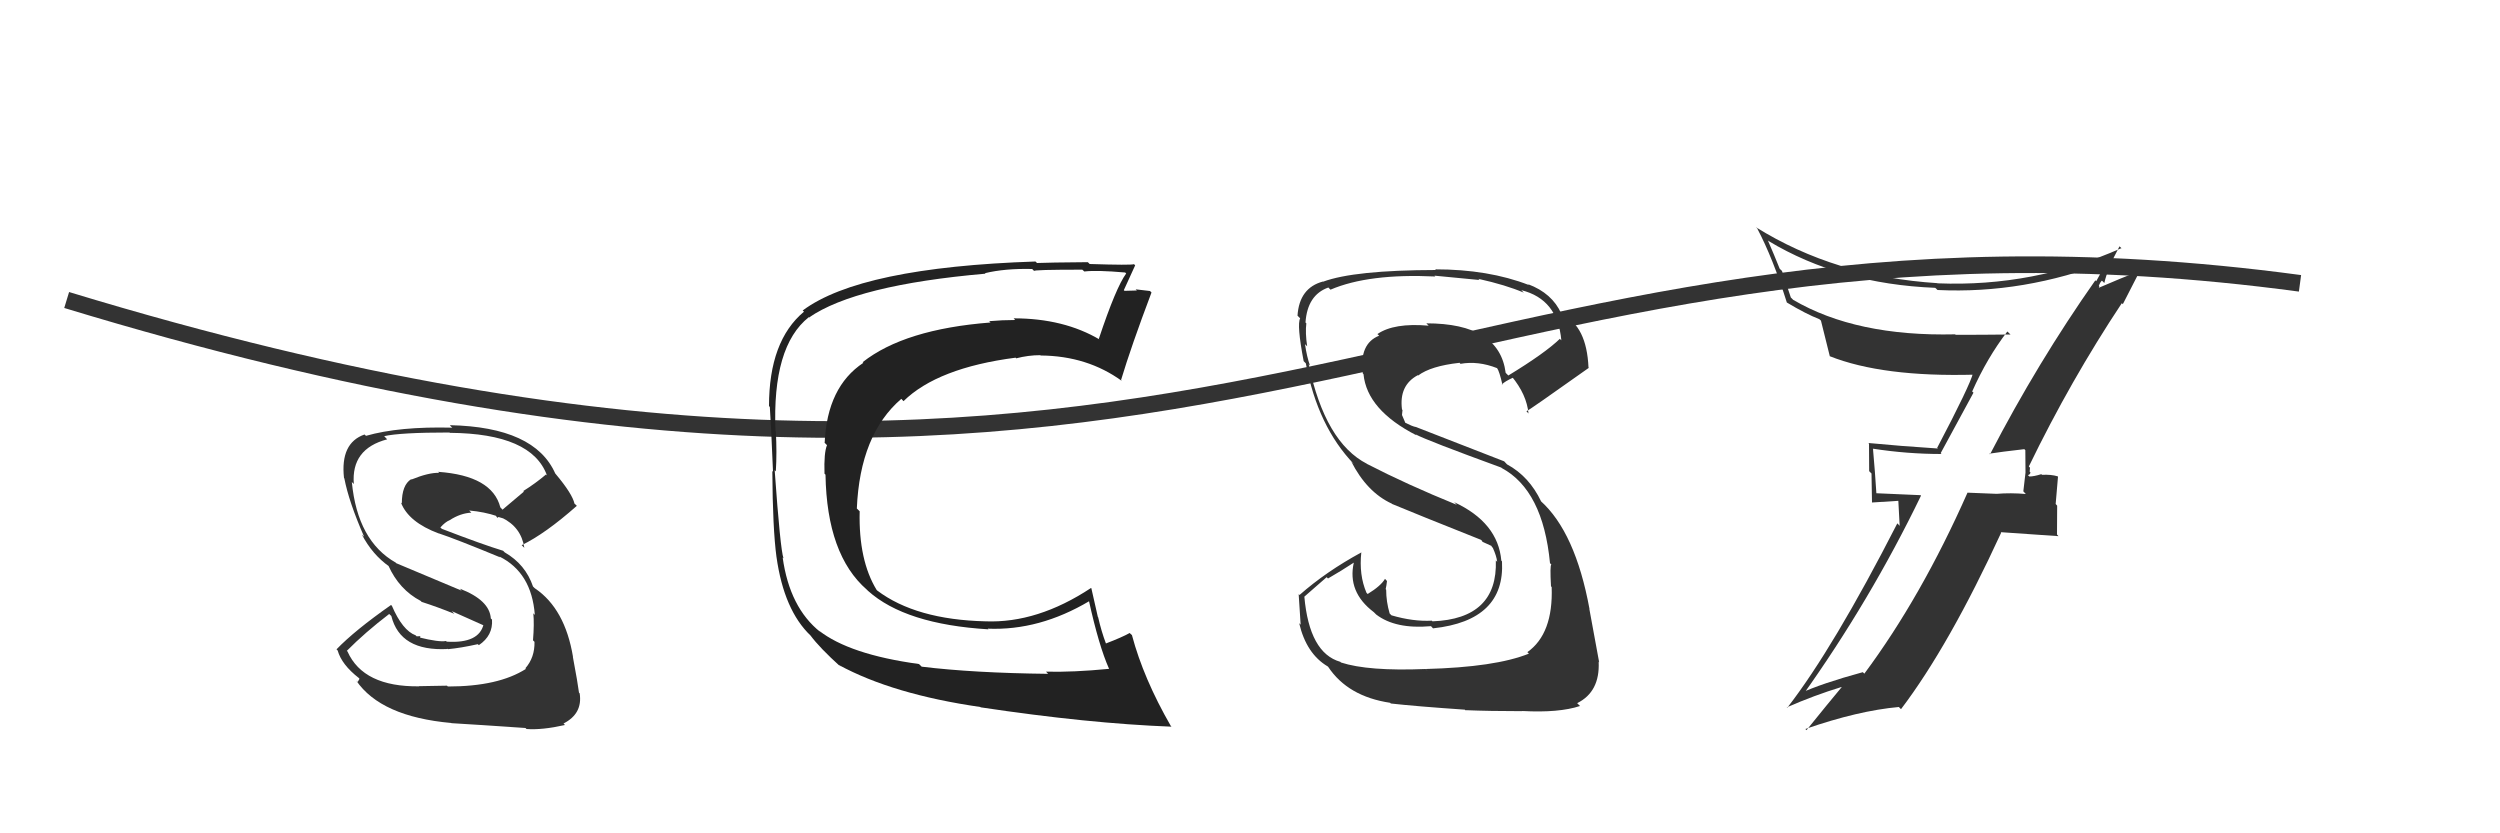
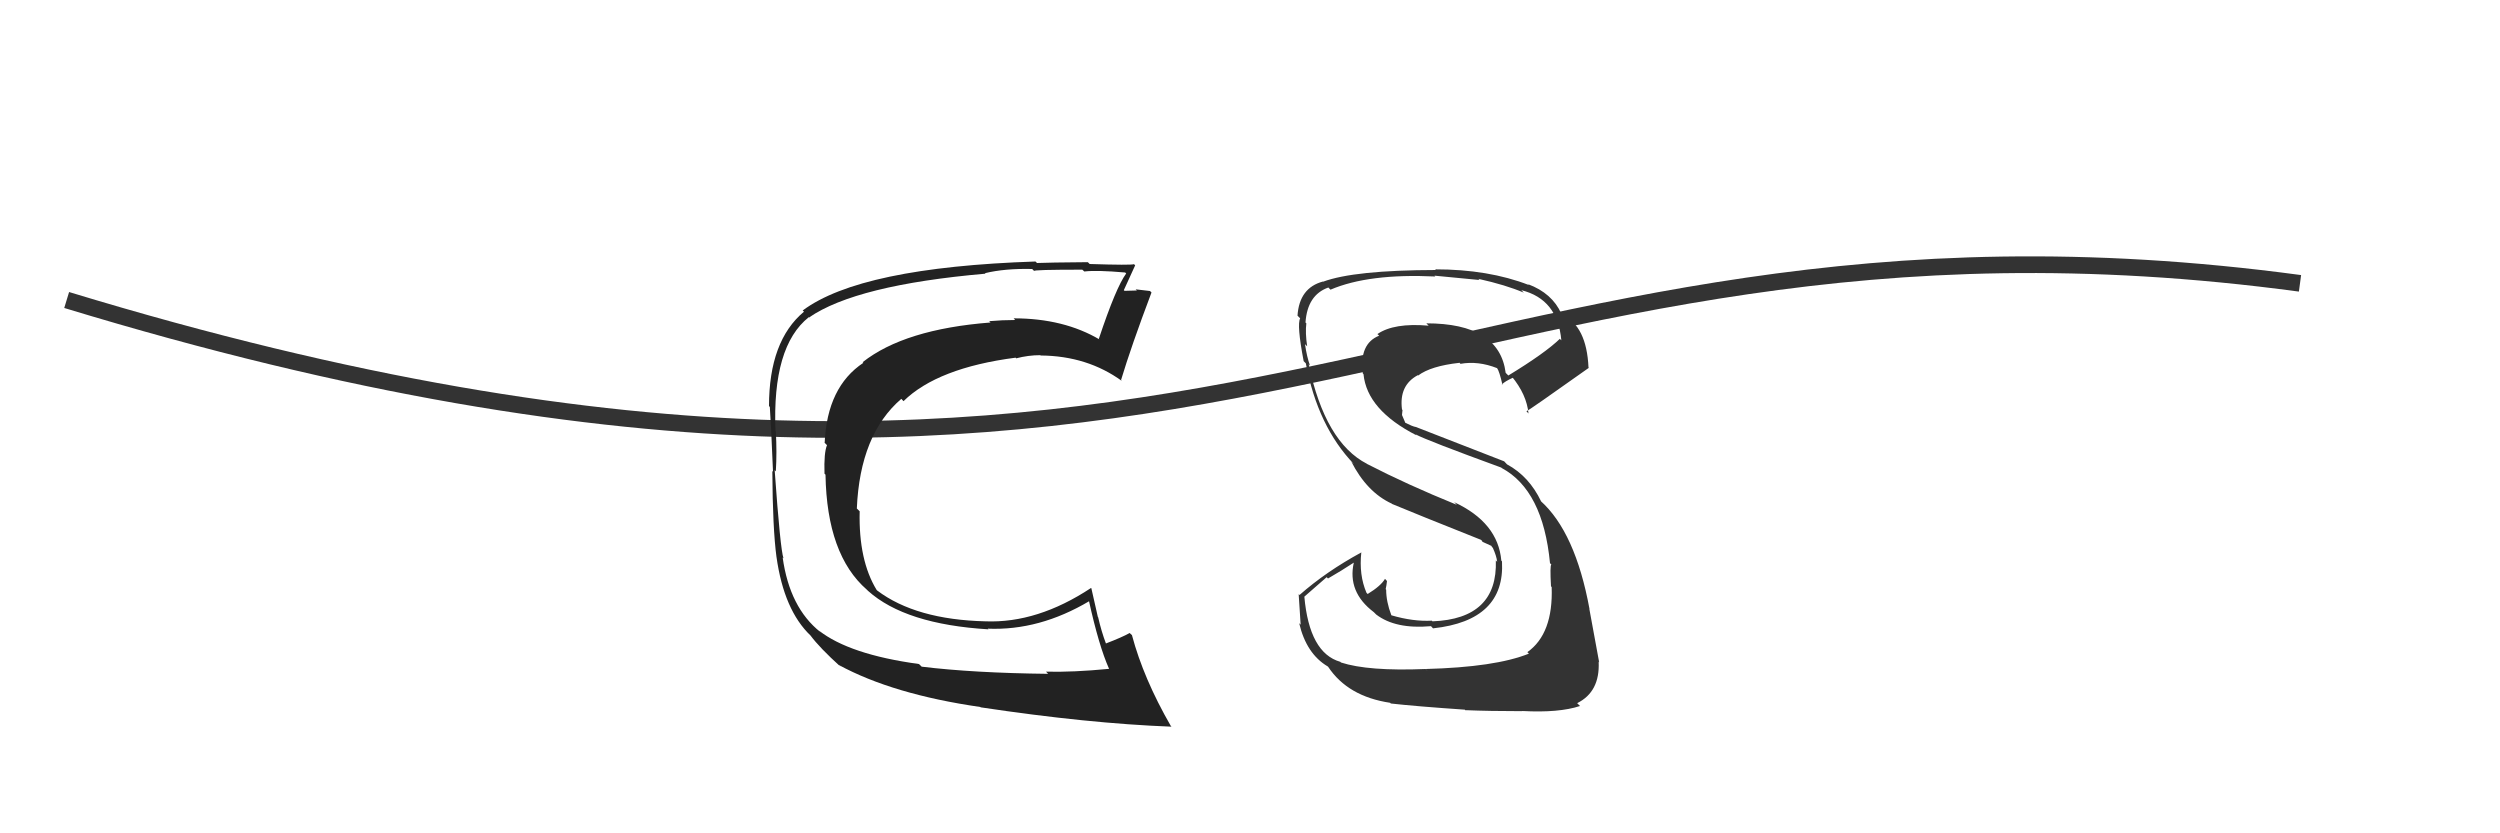
<svg xmlns="http://www.w3.org/2000/svg" width="150" height="50" viewBox="0,0,150,50">
-   <path fill="#333" d="M26.91 41.23L26.82 41.14L25.14 41.17L25.15 41.18Q21.80 41.22 20.85 39.09L20.70 38.94L20.81 39.05Q21.91 37.94 23.35 36.84L23.32 36.81L23.48 36.96Q24.01 39.09 26.86 38.94L26.78 38.85L26.88 38.95Q27.64 38.88 28.67 38.65L28.69 38.67L28.73 38.71Q29.59 38.13 29.52 37.17L29.55 37.20L29.45 37.11Q29.38 36.01 27.59 35.32L27.70 35.44L23.77 33.79L23.75 33.76Q21.45 32.46 21.11 28.92L21.24 29.05L21.23 29.04Q21.06 26.93 23.23 26.36L23.07 26.19L23.05 26.17Q24.00 25.95 26.97 25.95L27.13 26.11L26.99 25.97Q31.91 26.01 32.82 28.53L32.83 28.54L32.76 28.47Q32.12 29.01 31.40 29.46L31.43 29.50L30.15 30.58L30.02 30.44Q29.53 28.54 26.29 28.31L26.25 28.28L26.35 28.37Q25.72 28.35 24.69 28.77L24.66 28.74L24.67 28.75Q24.11 29.10 24.11 30.20L24.06 30.16L24.06 30.16Q24.51 31.33 26.33 32.01L26.39 32.07L26.32 32.00Q27.35 32.34 30.01 33.44L30.16 33.59L29.96 33.39Q31.90 34.35 32.09 36.90L32.05 36.85L32.00 36.80Q32.06 37.43 31.98 38.42L32.08 38.52L32.07 38.51Q32.09 39.45 31.52 40.10L31.48 40.05L31.56 40.13Q29.91 41.19 26.87 41.19ZM31.53 43.68L31.62 43.77L31.59 43.74Q32.53 43.81 33.90 43.50L33.79 43.39L33.81 43.41Q34.97 42.82 34.78 41.60L34.74 41.56L34.74 41.56Q34.67 41.00 34.37 39.40L34.40 39.43L34.38 39.41Q33.90 36.53 32.11 35.31L32.07 35.28L31.98 35.19Q31.53 33.86 30.28 33.14L30.18 33.04L30.17 33.04Q28.98 32.68 26.51 31.73L26.45 31.67L26.42 31.65Q26.71 31.32 26.98 31.21L26.91 31.14L26.98 31.21Q27.63 30.79 28.28 30.76L28.28 30.76L28.15 30.63Q29.06 30.71 29.83 30.97L29.66 30.81L29.84 31.07L29.91 31.02L30.18 31.10L30.04 31.00L30.11 31.06Q31.27 31.62 31.46 32.87L31.43 32.84L31.30 32.71Q32.71 32.03 34.61 30.35L34.53 30.27L34.47 30.22Q34.34 29.63 33.35 28.45L33.30 28.39L33.32 28.42Q32.09 25.62 26.99 25.51L27.06 25.59L27.14 25.66Q23.94 25.58 21.96 26.15L21.85 26.05L21.87 26.07Q20.41 26.58 20.64 28.68L20.74 28.78L20.66 28.70Q20.93 30.11 21.85 32.21L21.68 32.04L21.71 32.07Q22.34 33.28 23.37 34.00L23.42 34.05L23.30 33.93Q23.95 35.38 25.25 36.06L25.31 36.13L25.29 36.11Q26.31 36.44 27.26 36.83L27.11 36.67L29.17 37.59L29.02 37.44Q28.75 38.62 26.81 38.50L26.83 38.52L26.76 38.46Q26.35 38.54 25.13 38.24L25.20 38.30L25.22 38.17L25.00 38.18L24.94 38.12Q24.15 37.83 23.51 36.34L23.47 36.31L23.46 36.30Q21.29 37.82 20.19 38.96L20.24 39.01L20.26 39.03Q20.50 39.88 21.53 40.68L21.57 40.73L21.46 40.92L21.37 40.83Q22.85 43.00 27.08 43.38L26.99 43.29L27.09 43.39Q28.30 43.46 31.53 43.68Z" />
-   <path fill="#333" d="M85.66 40.27L85.57 40.18L85.53 40.14Q82.09 40.28 80.46 39.75L80.42 39.71L80.42 39.71Q78.56 39.18 78.26 35.79L78.26 35.80L79.60 34.63L79.68 34.71Q80.48 34.25 81.24 33.75L81.08 33.59L81.23 33.75Q80.83 35.52 82.43 36.73L82.50 36.80L82.57 36.87Q83.73 37.76 85.86 37.57L85.99 37.71L85.99 37.70Q90.31 37.23 90.12 33.69L90.11 33.67L90.08 33.64Q89.88 31.35 87.25 30.13L87.34 30.22L87.41 30.29Q84.39 29.06 82.03 27.84L82.03 27.85L82.02 27.83Q79.51 26.54 78.52 21.86L78.55 21.89L78.60 21.94Q78.41 21.41 78.30 20.65L78.25 20.60L78.43 20.78Q78.31 19.97 78.38 19.40L78.41 19.43L78.33 19.35Q78.44 17.70 79.70 17.25L79.67 17.22L79.83 17.38Q82.12 16.40 86.12 16.59L86.13 16.60L86.07 16.54Q87.97 16.73 88.77 16.80L88.69 16.72L88.70 16.73Q90.36 17.10 91.43 17.56L91.28 17.41L91.28 17.41Q93.46 17.95 93.68 20.42L93.65 20.39L93.59 20.33Q92.70 21.19 90.50 22.53L90.36 22.39L90.34 22.37Q89.96 19.40 85.58 19.40L85.65 19.47L85.72 19.54Q83.64 19.36 82.65 20.04L82.64 20.04L82.75 20.14Q81.54 20.62 81.77 22.41L81.69 22.32L81.81 22.45Q82.02 24.60 84.99 26.12L84.97 26.10L84.93 26.06Q85.60 26.42 90.09 28.06L90.02 27.99L90.10 28.08Q92.58 29.41 93.00 33.79L93.00 33.79L93.08 33.87Q92.99 33.93 93.06 35.18L93.17 35.29L93.10 35.22Q93.20 38.03 91.64 39.13L91.71 39.19L91.73 39.22Q89.72 40.03 85.54 40.14ZM88.01 42.69L87.85 42.53L87.93 42.61Q89.36 42.67 91.34 42.67L91.39 42.72L91.33 42.66Q93.54 42.78 94.80 42.36L94.65 42.21L94.63 42.19Q96.00 41.51 95.92 39.72L95.85 39.65L95.95 39.74Q95.74 38.59 95.36 36.53L95.54 36.71L95.37 36.54Q94.52 31.92 92.43 30.05L92.49 30.12L92.47 30.09Q91.75 28.58 90.42 27.86L90.25 27.68L84.93 25.61L84.95 25.62Q84.76 25.59 84.30 25.36L84.32 25.37L84.12 24.90L84.15 24.60L84.12 24.57Q83.93 23.12 85.07 22.51L85.13 22.57L85.09 22.53Q85.85 21.96 87.56 21.77L87.54 21.74L87.63 21.83Q88.69 21.64 89.83 22.09L89.94 22.20L89.82 22.08Q89.96 22.26 90.15 23.10L90.07 23.02L90.12 23.06Q90.28 22.89 90.78 22.66L90.73 22.61L90.70 22.58Q91.60 23.67 91.71 24.81L91.59 24.68L91.58 24.68Q91.68 24.66 95.33 22.07L95.41 22.15L95.31 22.05Q95.20 19.57 93.75 18.89L93.64 18.78L93.68 18.82Q93.13 17.59 91.68 17.05L91.63 16.99L91.73 17.10Q89.31 16.16 86.11 16.16L86.24 16.29L86.15 16.20Q81.25 16.21 79.39 16.90L79.45 16.97L79.38 16.89Q77.96 17.27 77.85 18.94L77.89 18.98L78.01 19.10Q77.80 19.47 78.22 21.67L78.25 21.70L78.35 21.80Q79.07 25.60 81.24 27.85L81.13 27.75L81.07 27.68Q82.01 29.53 83.51 30.22L83.55 30.26L83.53 30.24Q84.94 30.83 88.86 32.39L88.94 32.47L88.93 32.50L89.50 32.76L89.50 32.80L89.57 32.87Q89.79 33.36 89.83 33.70L89.83 33.71L89.75 33.62Q89.87 37.13 85.95 37.28L85.96 37.29L85.91 37.24Q84.79 37.30 83.49 36.92L83.48 36.91L83.38 36.81Q83.17 36.10 83.17 35.38L83.07 35.28L83.14 35.35Q83.19 35.13 83.22 34.86L83.19 34.83L83.10 34.73Q82.86 35.15 82.06 35.64L81.88 35.46L81.99 35.57Q81.53 34.50 81.68 33.13L81.58 33.03L81.69 33.14Q79.57 34.29 77.97 35.70L78.02 35.75L77.92 35.65Q77.97 36.46 78.04 37.49L78.12 37.56L77.95 37.39Q78.38 39.23 79.67 39.99L79.68 40.00L79.69 40.01Q80.87 41.79 83.42 42.17L83.39 42.15L83.45 42.21Q84.96 42.38 87.89 42.58Z" />
+   <path fill="#333" d="M85.66 40.27L85.57 40.18L85.53 40.14Q82.09 40.28 80.46 39.75L80.42 39.71L80.42 39.71Q78.56 39.18 78.26 35.79L78.26 35.80L79.60 34.63L79.68 34.71Q80.48 34.25 81.24 33.75L81.08 33.59L81.23 33.75Q80.83 35.52 82.43 36.73L82.50 36.80L82.57 36.87Q83.73 37.76 85.86 37.57L85.99 37.71L85.99 37.70Q90.31 37.23 90.12 33.69L90.11 33.67L90.08 33.64Q89.88 31.35 87.25 30.13L87.34 30.22L87.41 30.29Q84.39 29.06 82.03 27.84L82.03 27.85L82.02 27.83Q79.51 26.54 78.52 21.86L78.55 21.89L78.60 21.94Q78.41 21.41 78.30 20.65L78.25 20.60L78.43 20.78Q78.31 19.97 78.38 19.40L78.41 19.43L78.33 19.35Q78.44 17.70 79.70 17.25L79.67 17.22L79.83 17.38Q82.12 16.40 86.12 16.59L86.13 16.60L86.07 16.54Q87.97 16.73 88.77 16.80L88.69 16.72L88.70 16.73Q90.36 17.10 91.43 17.56L91.28 17.41L91.28 17.41Q93.46 17.95 93.68 20.42L93.65 20.39L93.59 20.33Q92.70 21.19 90.50 22.53L90.36 22.39L90.34 22.37Q89.96 19.40 85.58 19.40L85.65 19.47L85.72 19.54Q83.64 19.36 82.65 20.04L82.64 20.04L82.75 20.14Q81.54 20.62 81.77 22.41L81.69 22.32L81.81 22.45Q82.02 24.60 84.99 26.12L84.97 26.10L84.93 26.06Q85.60 26.42 90.09 28.06L90.02 27.99L90.10 28.08Q92.58 29.41 93.00 33.79L93.00 33.79L93.08 33.87Q92.99 33.93 93.06 35.18L93.17 35.29L93.10 35.22Q93.20 38.03 91.64 39.13L91.71 39.19L91.73 39.22Q89.72 40.03 85.54 40.14ZM88.01 42.69L87.85 42.53L87.93 42.61Q89.36 42.67 91.34 42.67L91.39 42.72L91.33 42.66Q93.54 42.78 94.80 42.36L94.65 42.21L94.63 42.19Q96.00 41.51 95.92 39.72L95.85 39.65L95.95 39.74Q95.74 38.59 95.36 36.53L95.54 36.71L95.37 36.54Q94.52 31.92 92.43 30.05L92.49 30.12L92.47 30.09Q91.75 28.58 90.42 27.86L90.25 27.68L84.93 25.61L84.95 25.62Q84.76 25.59 84.30 25.36L84.32 25.37L84.12 24.90L84.15 24.60L84.12 24.57Q83.93 23.12 85.07 22.51L85.13 22.57L85.09 22.53Q85.85 21.96 87.56 21.77L87.54 21.74L87.63 21.83Q88.69 21.64 89.83 22.09L89.94 22.20L89.82 22.08Q89.96 22.26 90.15 23.10L90.07 23.02L90.12 23.06Q90.28 22.89 90.78 22.66L90.73 22.61L90.70 22.58Q91.60 23.67 91.71 24.81L91.59 24.68L91.58 24.68Q91.68 24.66 95.33 22.07L95.41 22.15L95.31 22.05Q95.20 19.57 93.75 18.89L93.64 18.78L93.68 18.82Q93.13 17.59 91.68 17.05L91.63 16.99L91.73 17.10Q89.31 16.16 86.11 16.16L86.24 16.29L86.15 16.20Q81.25 16.21 79.39 16.90L79.45 16.97L79.38 16.89Q77.96 17.27 77.85 18.94L77.89 18.98L78.01 19.10Q77.80 19.47 78.22 21.67L78.25 21.70L78.35 21.80Q79.07 25.60 81.24 27.85L81.13 27.75L81.07 27.68Q82.01 29.53 83.51 30.22L83.55 30.26L83.53 30.24Q84.94 30.83 88.86 32.39L88.94 32.47L88.93 32.50L89.50 32.76L89.50 32.80L89.57 32.87Q89.79 33.36 89.83 33.70L89.83 33.71L89.75 33.62Q89.87 37.13 85.95 37.28L85.96 37.29L85.91 37.24Q84.79 37.30 83.49 36.92L83.48 36.91Q83.17 36.10 83.17 35.38L83.07 35.28L83.14 35.35Q83.19 35.13 83.22 34.86L83.19 34.83L83.10 34.73Q82.86 35.15 82.06 35.64L81.88 35.46L81.99 35.57Q81.53 34.50 81.68 33.13L81.58 33.03L81.69 33.14Q79.57 34.29 77.97 35.70L78.02 35.75L77.92 35.65Q77.97 36.46 78.04 37.49L78.12 37.56L77.95 37.39Q78.38 39.23 79.67 39.99L79.68 40.00L79.69 40.01Q80.87 41.79 83.42 42.17L83.39 42.15L83.45 42.21Q84.96 42.38 87.89 42.58Z" />
  <path d="M4 18 C73 39,86 10,138 17" stroke="#333" fill="none" />
  <path fill="#222" d="M55.24 39.94L55.20 39.90L55.13 39.84Q50.96 39.27 49.13 37.83L49.31 38.00L49.22 37.92Q47.38 36.46 46.96 33.45L47.06 33.55L47.01 33.50Q46.82 32.97 46.48 28.21L46.57 28.30L46.55 28.28Q46.62 27.14 46.55 25.88L46.52 25.85L46.53 25.87Q46.32 20.78 48.53 19.03L48.65 19.15L48.54 19.05Q51.36 17.10 59.13 16.42L59.11 16.40L59.10 16.39Q60.30 16.10 61.93 16.14L62.07 16.28L62.05 16.26Q61.97 16.18 64.94 16.18L64.96 16.20L65.06 16.29Q65.80 16.20 67.51 16.35L67.49 16.33L67.57 16.41Q66.96 17.24 65.93 20.33L66.00 20.40L65.99 20.38Q63.83 19.10 60.82 19.10L60.80 19.08L60.91 19.20Q60.15 19.20 59.35 19.27L59.39 19.31L59.43 19.35Q54.27 19.75 51.76 21.73L51.79 21.76L51.80 21.77Q49.63 23.21 49.48 26.56L49.46 26.55L49.62 26.71Q49.43 27.16 49.47 28.42L49.53 28.48L49.53 28.48Q49.61 33.29 52.01 35.38L52.00 35.37L52.08 35.45Q54.32 37.46 59.31 37.76L59.19 37.65L59.26 37.72Q62.36 37.85 65.37 36.06L65.35 36.04L65.33 36.02Q65.93 38.75 66.54 40.12L66.66 40.24L66.55 40.13Q64.39 40.34 62.76 40.30L62.84 40.38L62.89 40.43Q58.42 40.38 55.30 40.00ZM70.25 43.57L70.32 43.63L70.25 43.56Q68.61 40.71 67.92 38.12L67.93 38.12L67.78 37.98Q67.34 38.23 66.35 38.61L66.48 38.73L66.36 38.62Q66.08 37.88 65.89 37.04L65.87 37.01L65.48 35.29L65.46 35.28Q62.25 37.40 59.13 37.28L59.08 37.24L59.13 37.28Q54.95 37.18 52.63 35.43L52.61 35.41L52.60 35.40Q51.51 33.62 51.58 30.69L51.59 30.69L51.41 30.51Q51.60 26.06 54.08 23.93L54.05 23.90L54.21 24.07Q56.25 22.07 60.94 21.46L60.96 21.49L60.97 21.50Q61.70 21.31 62.42 21.31L62.52 21.41L62.44 21.33Q65.24 21.35 67.33 22.87L67.24 22.78L67.26 22.81Q67.87 20.78 69.09 17.55L68.95 17.41L69.00 17.46Q68.69 17.42 68.14 17.36L68.23 17.45L68.21 17.43Q67.73 17.45 67.47 17.45L67.48 17.46L67.43 17.41Q67.65 16.91 68.11 15.92L68.06 15.87L68.04 15.85Q67.88 15.92 65.38 15.84L65.39 15.85L65.27 15.73Q62.87 15.75 62.22 15.78L62.13 15.69L62.13 15.69Q51.63 16.04 48.16 18.63L48.16 18.63L48.24 18.70Q46.14 20.45 46.14 24.37L46.17 24.39L46.19 24.42Q46.27 25.60 46.38 28.30L46.30 28.22L46.34 28.26Q46.36 31.71 46.59 33.43L46.63 33.46L46.59 33.42Q47.04 36.62 48.64 38.14L48.63 38.13L48.63 38.13Q49.18 38.87 50.44 40.01L50.42 40.00L50.33 39.90Q53.57 41.66 58.82 42.42L58.98 42.57L58.84 42.44Q65.29 43.41 70.28 43.60Z" />
-   <path fill="#333" d="M119.23 27.09L119.32 27.18L119.36 27.22Q120.05 27.11 121.46 26.95L121.50 26.99L121.52 27.01Q121.53 27.71 121.53 28.36L121.53 28.36L121.40 29.48L121.55 29.64Q120.64 29.56 119.80 29.63L119.87 29.71L119.80 29.63Q118.88 29.59 118.05 29.56L118.20 29.71L118.05 29.56Q115.28 35.82 111.86 40.42L111.89 40.45L111.77 40.33Q109.28 41.01 107.99 41.61L108.00 41.63L108.13 41.76Q112.22 36.03 115.26 29.74L115.23 29.71L112.48 29.59L112.59 29.70Q112.50 28.27 112.38 26.94L112.43 26.99L112.37 26.92Q114.43 27.24 116.49 27.24L116.44 27.19L118.41 23.56L118.33 23.49Q119.22 21.48 120.44 19.89L120.43 19.88L120.63 20.07Q118.94 20.09 117.34 20.09L117.29 20.04L117.31 20.06Q111.36 20.20 107.59 17.99L107.45 17.85L106.92 16.26L106.78 16.12Q106.45 15.29 106.07 14.42L106.09 14.44L106.11 14.46Q110.40 17.04 116.11 17.27L116.16 17.31L116.25 17.40Q121.41 17.65 126.55 15.67L126.40 15.52L126.38 15.51Q126.27 16.01 125.77 16.88L125.86 16.96L125.72 16.82Q122.26 21.74 119.40 27.26ZM127.38 18.26L127.37 18.25L128.39 16.26L128.39 16.26Q127.34 16.65 125.66 17.38L125.83 17.54L125.96 17.18L125.93 17.15Q126.00 16.95 126.11 16.84L126.16 16.88L126.26 16.98Q126.45 16.11 127.17 14.78L127.33 14.93L127.28 14.89Q122.02 17.23 116.27 17.00L116.28 17.02L116.25 16.99Q110.11 16.60 105.35 13.63L105.51 13.78L105.44 13.72Q106.37 15.48 107.21 18.15L107.24 18.18L107.21 18.15Q108.36 18.84 109.16 19.15L109.27 19.25L109.26 19.25Q109.33 19.51 109.79 21.38L109.84 21.42L109.78 21.37Q112.95 22.63 118.47 22.48L118.56 22.57L118.38 22.39Q118.21 23.10 116.23 26.87L116.20 26.83L116.27 26.91Q114.08 26.77 112.10 26.58L112.14 26.62L112.14 26.62Q112.15 27.39 112.15 28.27L112.29 28.41L112.32 30.15L113.90 30.05L113.98 31.55L113.84 31.40Q110.01 38.89 107.24 42.46L107.17 42.40L107.21 42.44Q108.85 41.72 110.49 41.22L110.41 41.14L110.50 41.23Q109.77 42.10 108.39 43.81L108.48 43.90L108.32 43.74Q111.49 42.64 113.93 42.42L113.95 42.44L114.06 42.55Q116.95 38.74 120.07 31.96L120.04 31.93L123.51 32.17L123.42 32.07Q123.43 31.25 123.43 30.34L123.34 30.24L123.48 28.60L123.46 28.58Q123.07 28.46 122.52 28.49L122.57 28.54L122.48 28.45Q122.03 28.59 121.76 28.59L121.73 28.56L121.67 28.50Q121.79 28.50 121.83 28.35L121.78 28.30L121.80 28.06L121.73 27.99Q124.23 22.83 127.31 18.19Z" />
</svg>